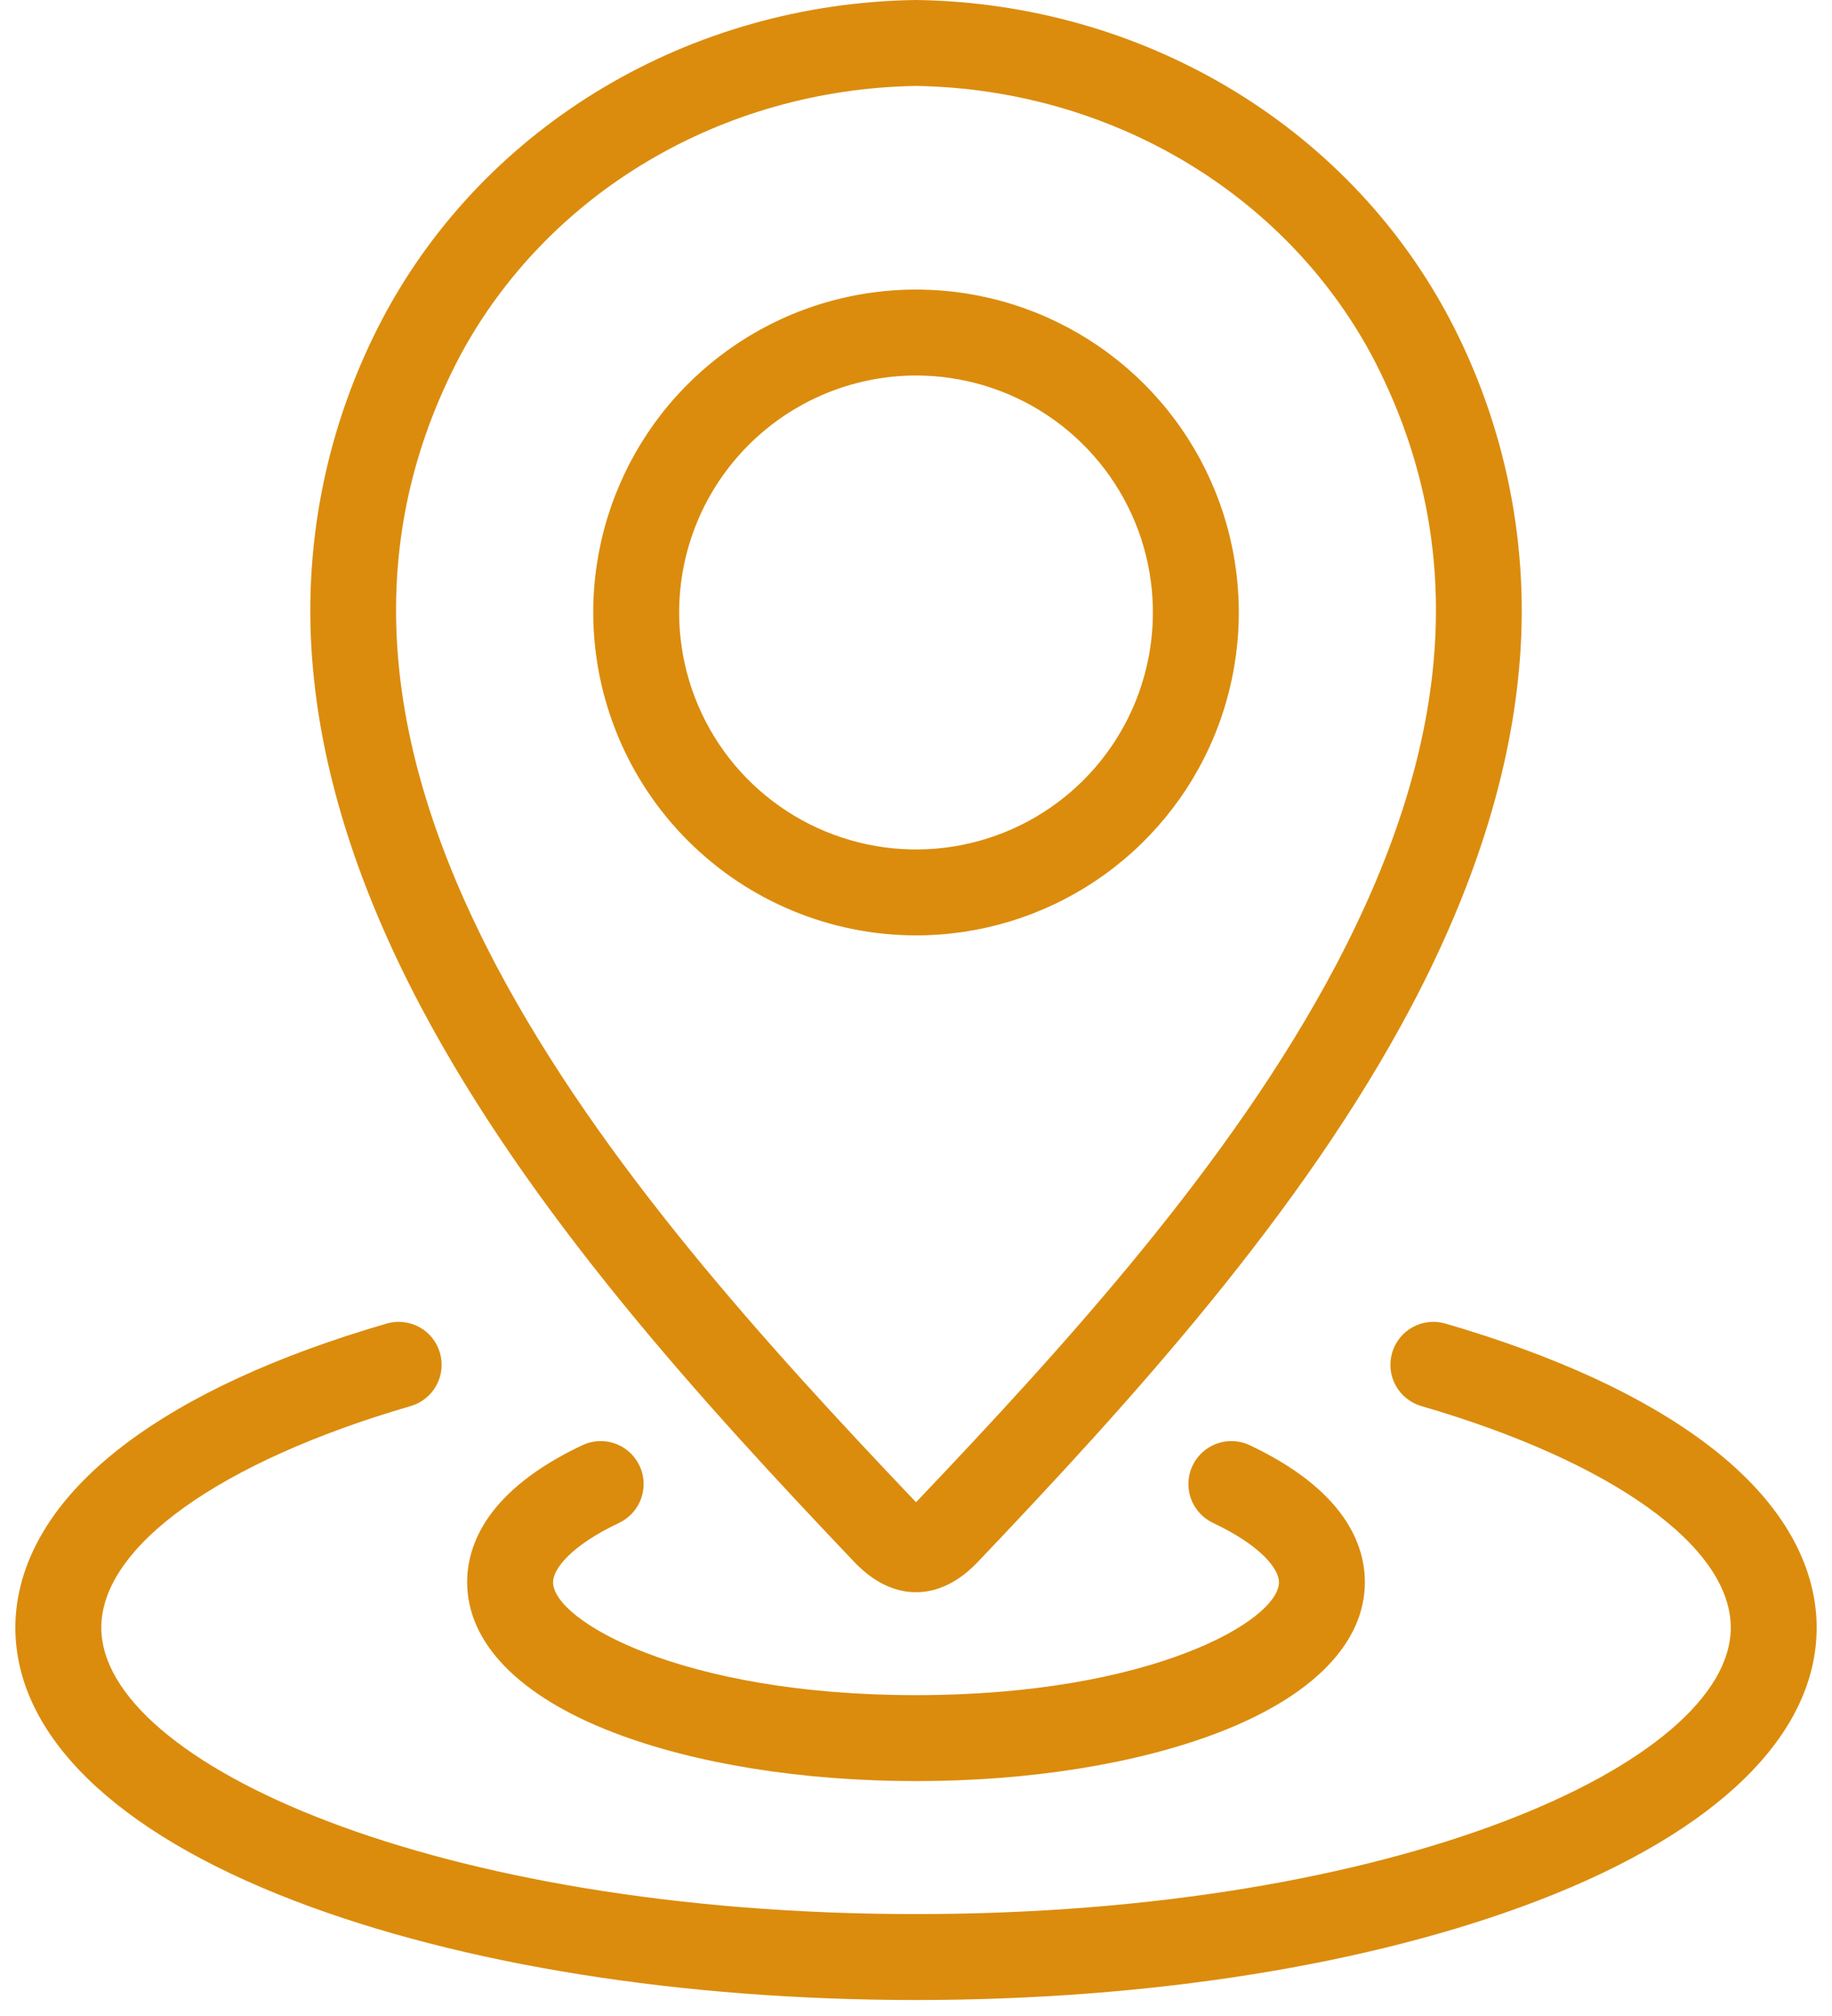
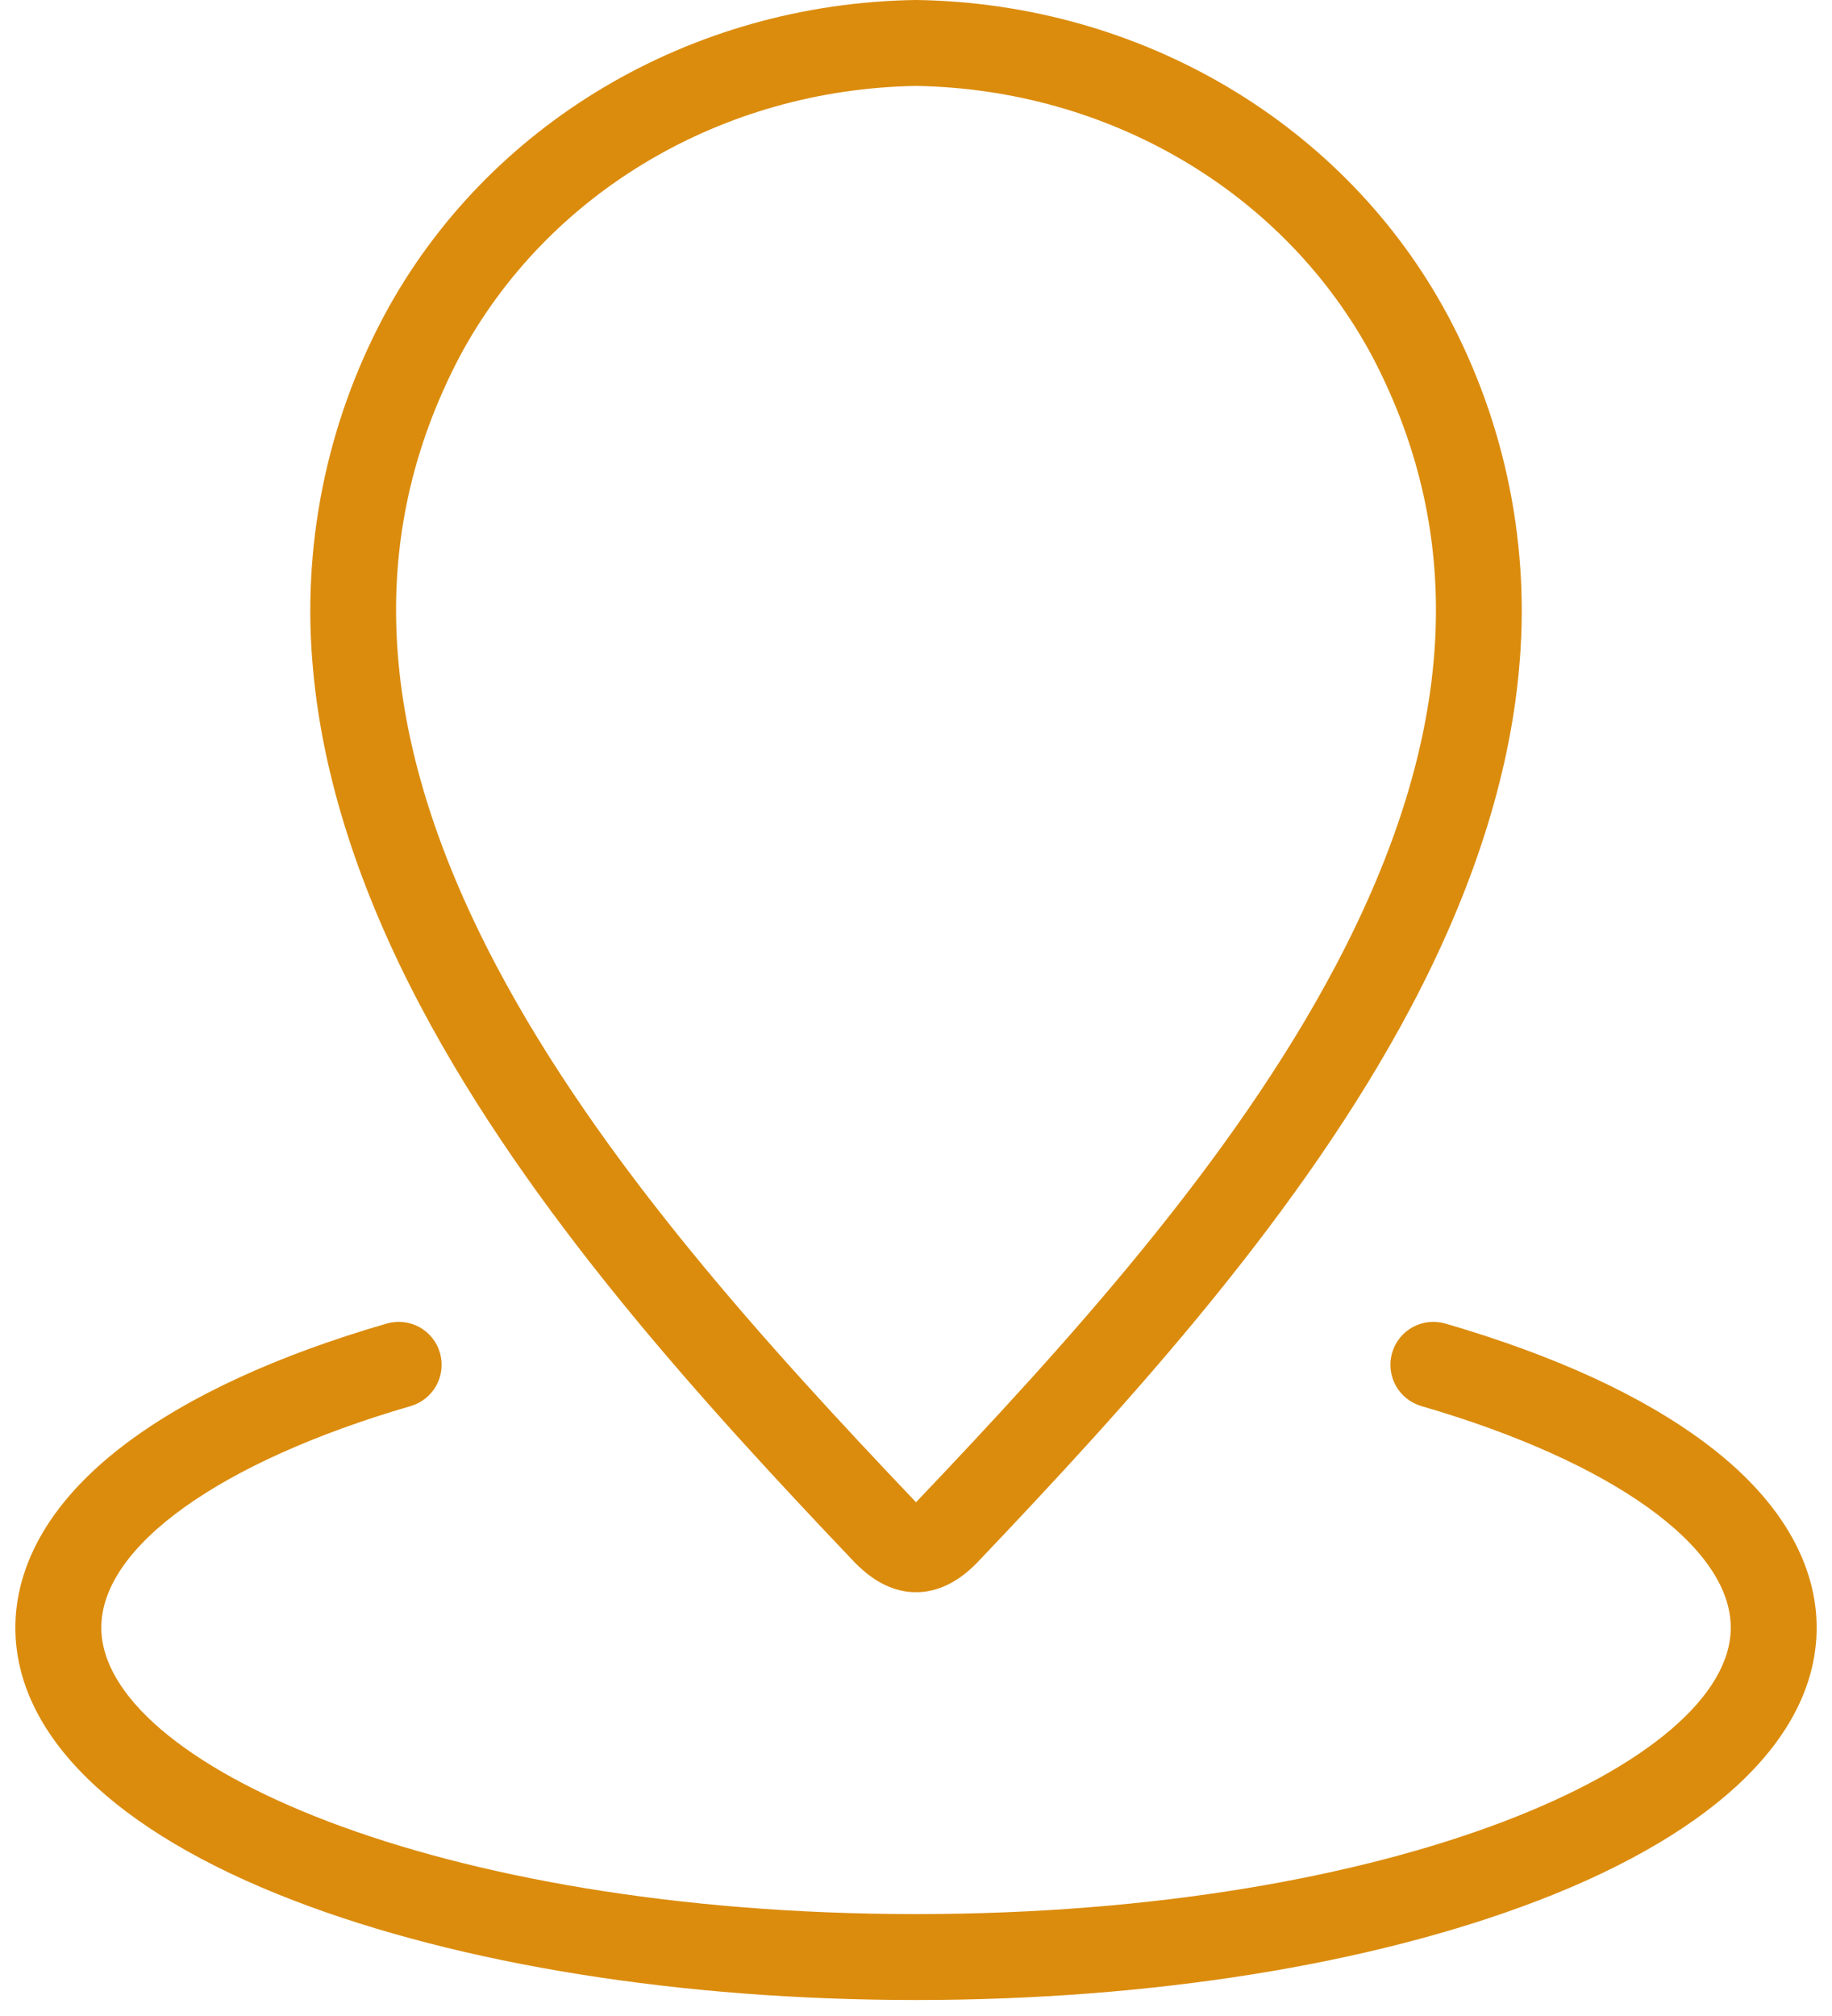
<svg xmlns="http://www.w3.org/2000/svg" width="80" height="88" viewBox="0 0 80 88" fill="none">
-   <path d="M18.362 43.914C23.142 52.961 30.661 61.199 37.333 68.212L37.376 68.256C37.691 68.567 38.639 69.5 39.977 69.5H40.024C41.362 69.5 42.311 68.567 42.626 68.256L42.669 68.212C49.341 61.2 56.86 52.961 61.64 43.915C64.324 38.835 65.902 33.906 66.328 29.266C66.839 23.917 65.763 18.536 63.236 13.794L63.228 13.781C58.753 5.43 49.864 0.15 40.029 0H40.001H39.972C30.138 0.149 21.248 5.429 16.766 13.793C14.238 18.535 13.163 23.916 13.674 29.265C14.1 33.906 15.677 38.834 18.362 43.914ZM20.079 15.552C23.907 8.41 31.538 3.89 40.001 3.751C48.46 3.89 56.089 8.406 59.918 15.545C64.102 23.509 63.58 32.215 58.323 42.161C53.778 50.763 46.488 58.755 40.001 65.574C33.514 58.755 26.224 50.763 21.678 42.163C16.421 32.213 15.9 23.504 20.079 15.552Z" fill="#DB8C0D" />
-   <path d="M40.001 40.831C42.788 40.831 45.514 40.004 47.832 38.455C50.15 36.906 51.957 34.705 53.023 32.129C54.09 29.554 54.369 26.719 53.825 23.985C53.282 21.251 51.939 18.739 49.968 16.768C47.996 14.797 45.485 13.454 42.75 12.91C40.016 12.367 37.182 12.646 34.606 13.713C32.031 14.78 29.829 16.587 28.28 18.905C26.732 21.223 25.905 23.948 25.905 26.736C25.91 30.473 27.396 34.056 30.039 36.698C32.681 39.34 36.264 40.827 40.001 40.831ZM40.001 16.391C42.047 16.391 44.047 16.998 45.748 18.134C47.449 19.271 48.775 20.886 49.558 22.776C50.341 24.667 50.545 26.747 50.146 28.753C49.747 30.76 48.762 32.603 47.316 34.05C45.869 35.496 44.026 36.482 42.019 36.881C40.013 37.28 37.933 37.075 36.043 36.292C34.153 35.51 32.537 34.184 31.4 32.483C30.264 30.782 29.657 28.782 29.657 26.736C29.659 23.993 30.75 21.364 32.689 19.425C34.629 17.485 37.258 16.394 40.001 16.391Z" fill="#DB8C0D" />
+   <path d="M18.362 43.914C23.142 52.961 30.661 61.199 37.333 68.212C37.691 68.567 38.639 69.5 39.977 69.5H40.024C41.362 69.5 42.311 68.567 42.626 68.256L42.669 68.212C49.341 61.2 56.86 52.961 61.64 43.915C64.324 38.835 65.902 33.906 66.328 29.266C66.839 23.917 65.763 18.536 63.236 13.794L63.228 13.781C58.753 5.43 49.864 0.15 40.029 0H40.001H39.972C30.138 0.149 21.248 5.429 16.766 13.793C14.238 18.535 13.163 23.916 13.674 29.265C14.1 33.906 15.677 38.834 18.362 43.914ZM20.079 15.552C23.907 8.41 31.538 3.89 40.001 3.751C48.46 3.89 56.089 8.406 59.918 15.545C64.102 23.509 63.58 32.215 58.323 42.161C53.778 50.763 46.488 58.755 40.001 65.574C33.514 58.755 26.224 50.763 21.678 42.163C16.421 32.213 15.9 23.504 20.079 15.552Z" fill="#DB8C0D" />
  <path d="M74.539 63.041C71.76 60.942 67.916 59.171 63.115 57.774C62.638 57.635 62.124 57.691 61.689 57.931C61.253 58.17 60.93 58.573 60.791 59.051C60.652 59.529 60.708 60.042 60.948 60.478C61.187 60.914 61.59 61.237 62.068 61.376C70.402 63.8 75.579 67.505 75.579 71.045C75.579 76.96 60.967 83.551 40.001 83.551C19.035 83.551 4.424 76.96 4.424 71.045C4.424 67.505 9.6 63.8 17.934 61.376C18.412 61.237 18.815 60.914 19.054 60.478C19.294 60.042 19.35 59.529 19.211 59.051C19.073 58.573 18.75 58.17 18.314 57.931C17.878 57.691 17.364 57.635 16.887 57.774C12.086 59.17 8.242 60.942 5.462 63.041C1.503 66.032 0.671 69.045 0.671 71.045C0.671 75.717 4.994 79.951 12.844 82.965C20.128 85.762 29.773 87.302 40.001 87.302C50.229 87.302 59.874 85.762 67.157 82.965C75.007 79.951 79.33 75.718 79.33 71.045C79.33 69.045 78.499 66.032 74.539 63.041Z" fill="#DB8C0D" />
-   <path d="M27.033 66.475C27.256 66.37 27.456 66.222 27.621 66.039C27.786 65.857 27.914 65.643 27.997 65.412C28.08 65.18 28.116 64.934 28.104 64.688C28.092 64.442 28.032 64.2 27.926 63.978C27.821 63.755 27.673 63.555 27.49 63.39C27.308 63.225 27.094 63.097 26.862 63.014C26.631 62.931 26.384 62.894 26.139 62.907C25.892 62.919 25.651 62.979 25.429 63.084C21.273 65.051 20.4 67.422 20.4 69.065C20.4 71.714 22.671 74.045 26.795 75.628C30.352 76.994 35.042 77.746 40.001 77.746C44.959 77.746 49.649 76.994 53.207 75.628C57.33 74.045 59.601 71.714 59.601 69.065C59.601 67.422 58.728 65.051 54.573 63.084C54.35 62.979 54.109 62.919 53.863 62.907C53.617 62.894 53.371 62.931 53.139 63.014C52.907 63.097 52.694 63.225 52.511 63.39C52.328 63.555 52.18 63.755 52.075 63.978C51.969 64.2 51.909 64.442 51.897 64.688C51.885 64.934 51.921 65.18 52.004 65.412C52.087 65.643 52.215 65.857 52.38 66.039C52.546 66.222 52.745 66.37 52.968 66.475C55.095 67.481 55.85 68.499 55.85 69.065C55.85 70.738 50.255 73.995 40 73.995C29.745 73.995 24.151 70.739 24.151 69.065C24.152 68.499 24.906 67.482 27.033 66.475Z" fill="#DB8C0D" />
</svg>